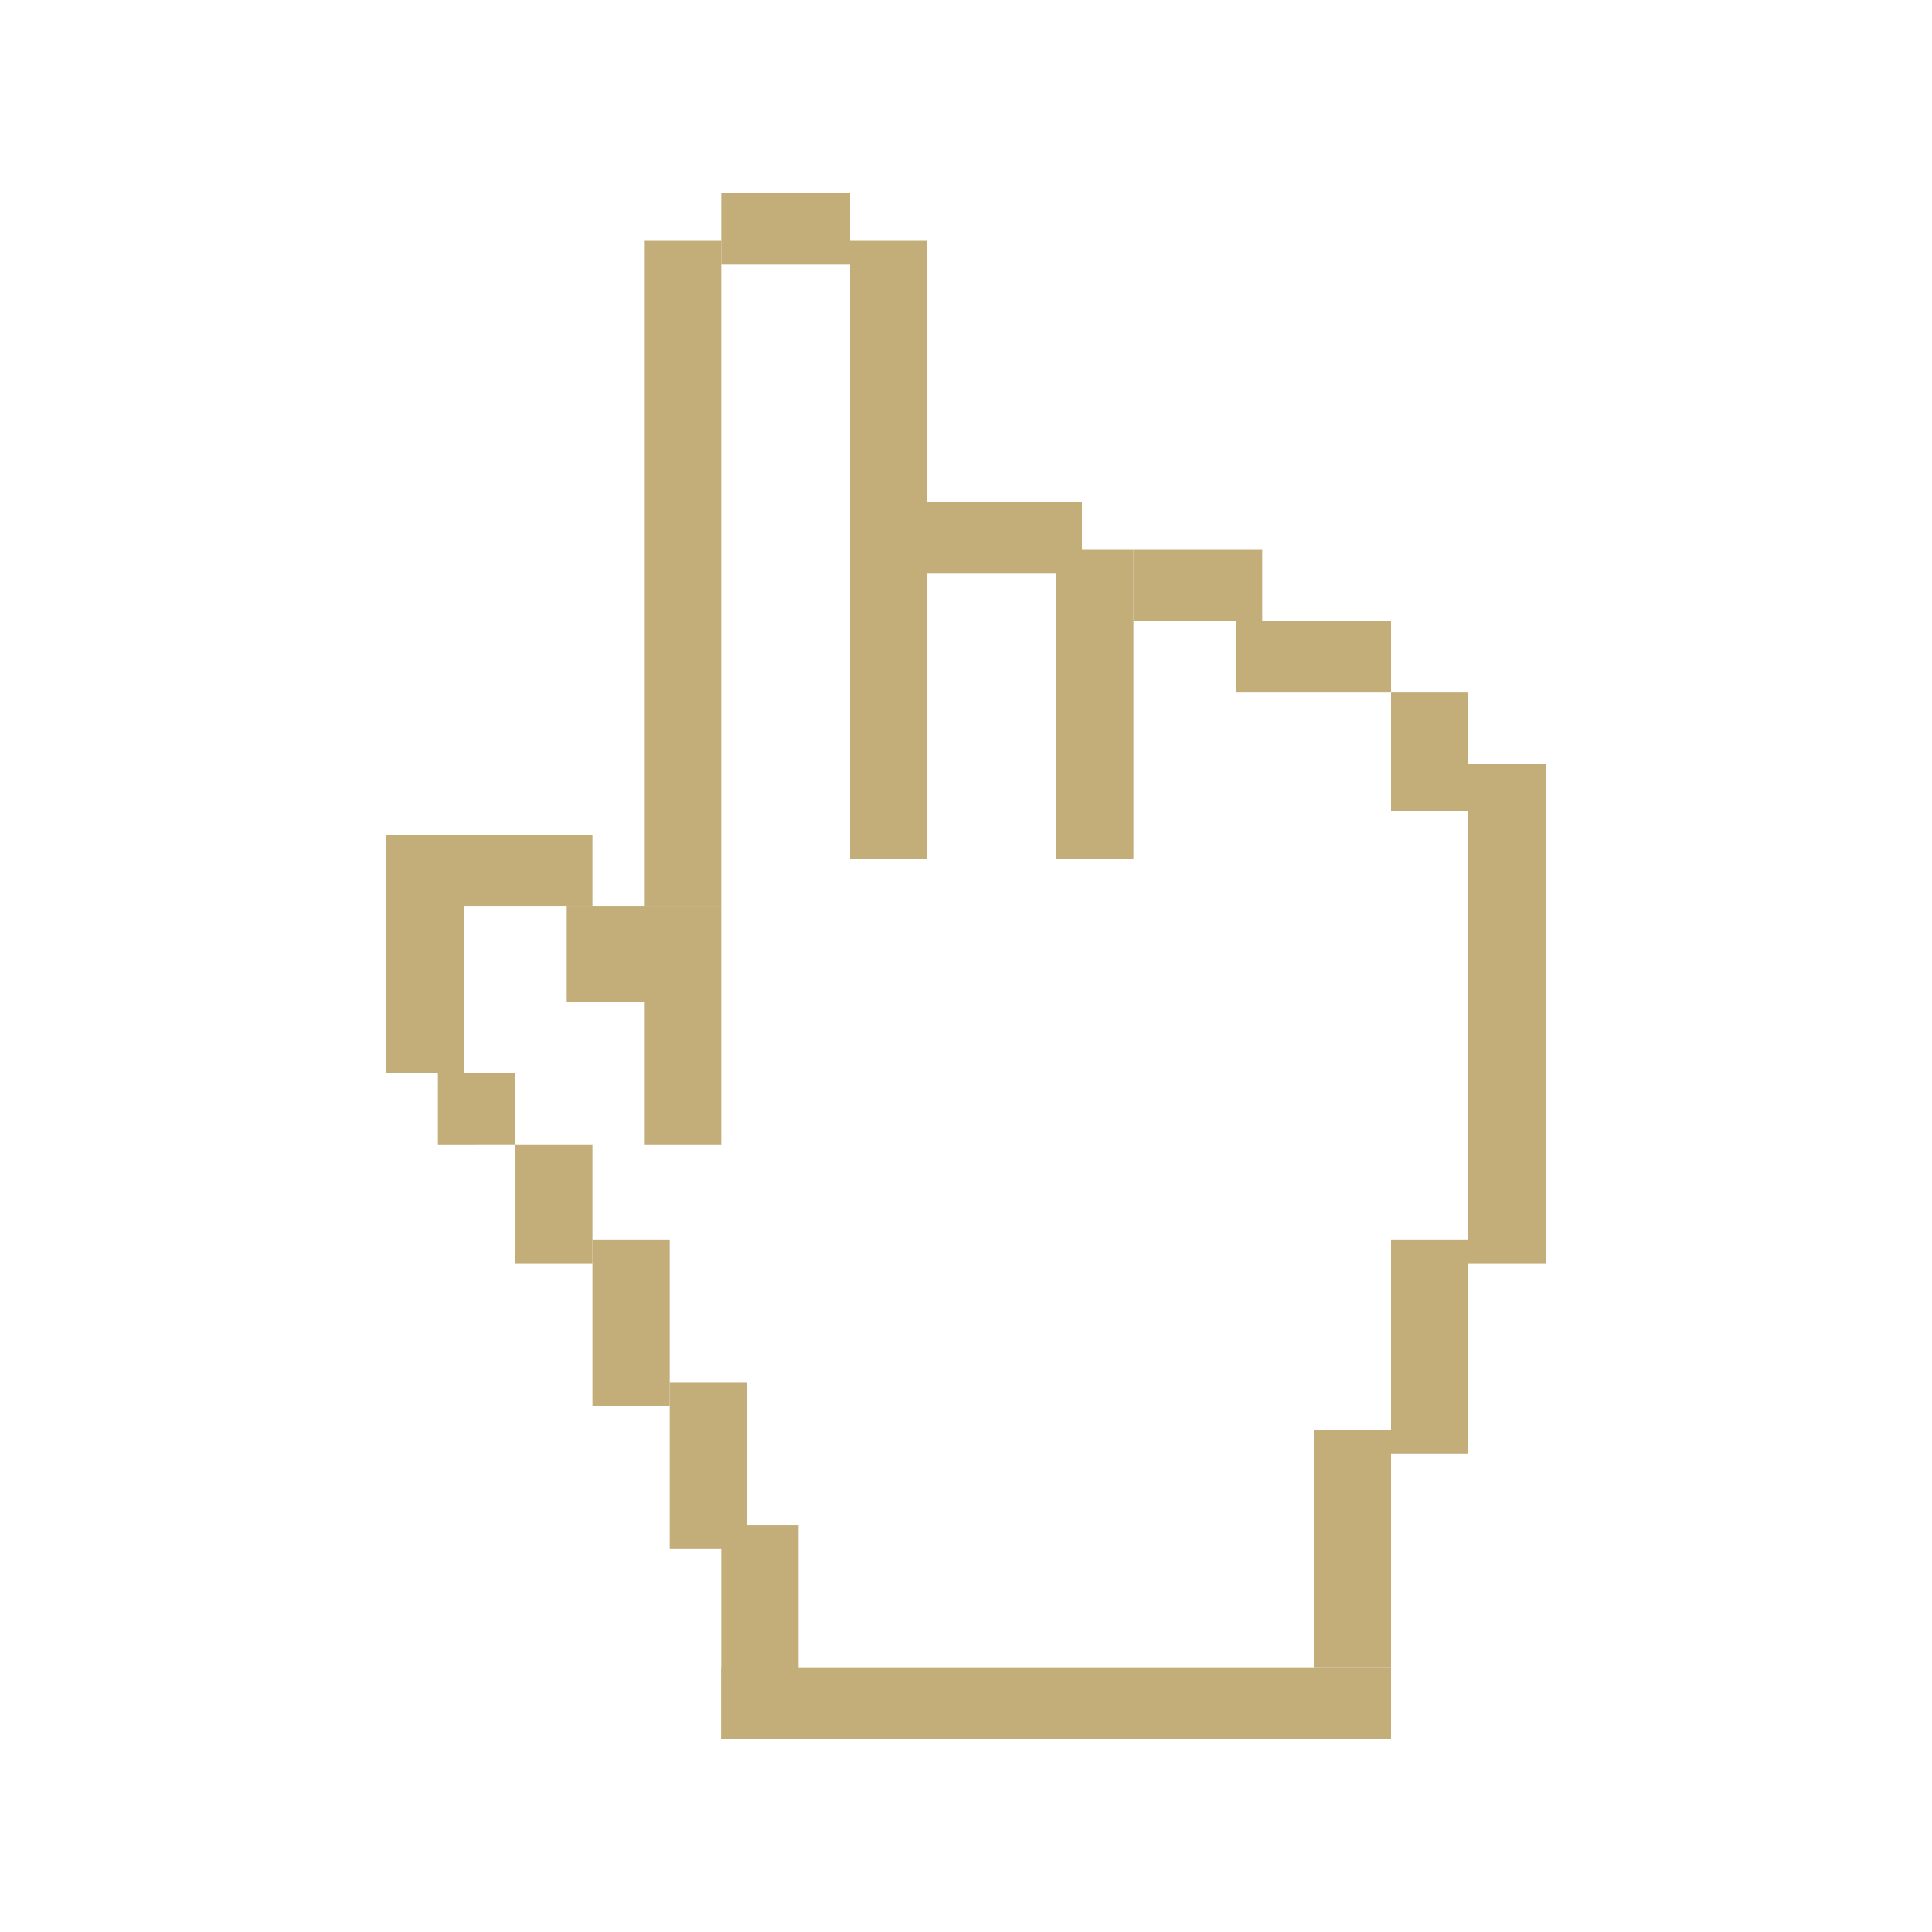
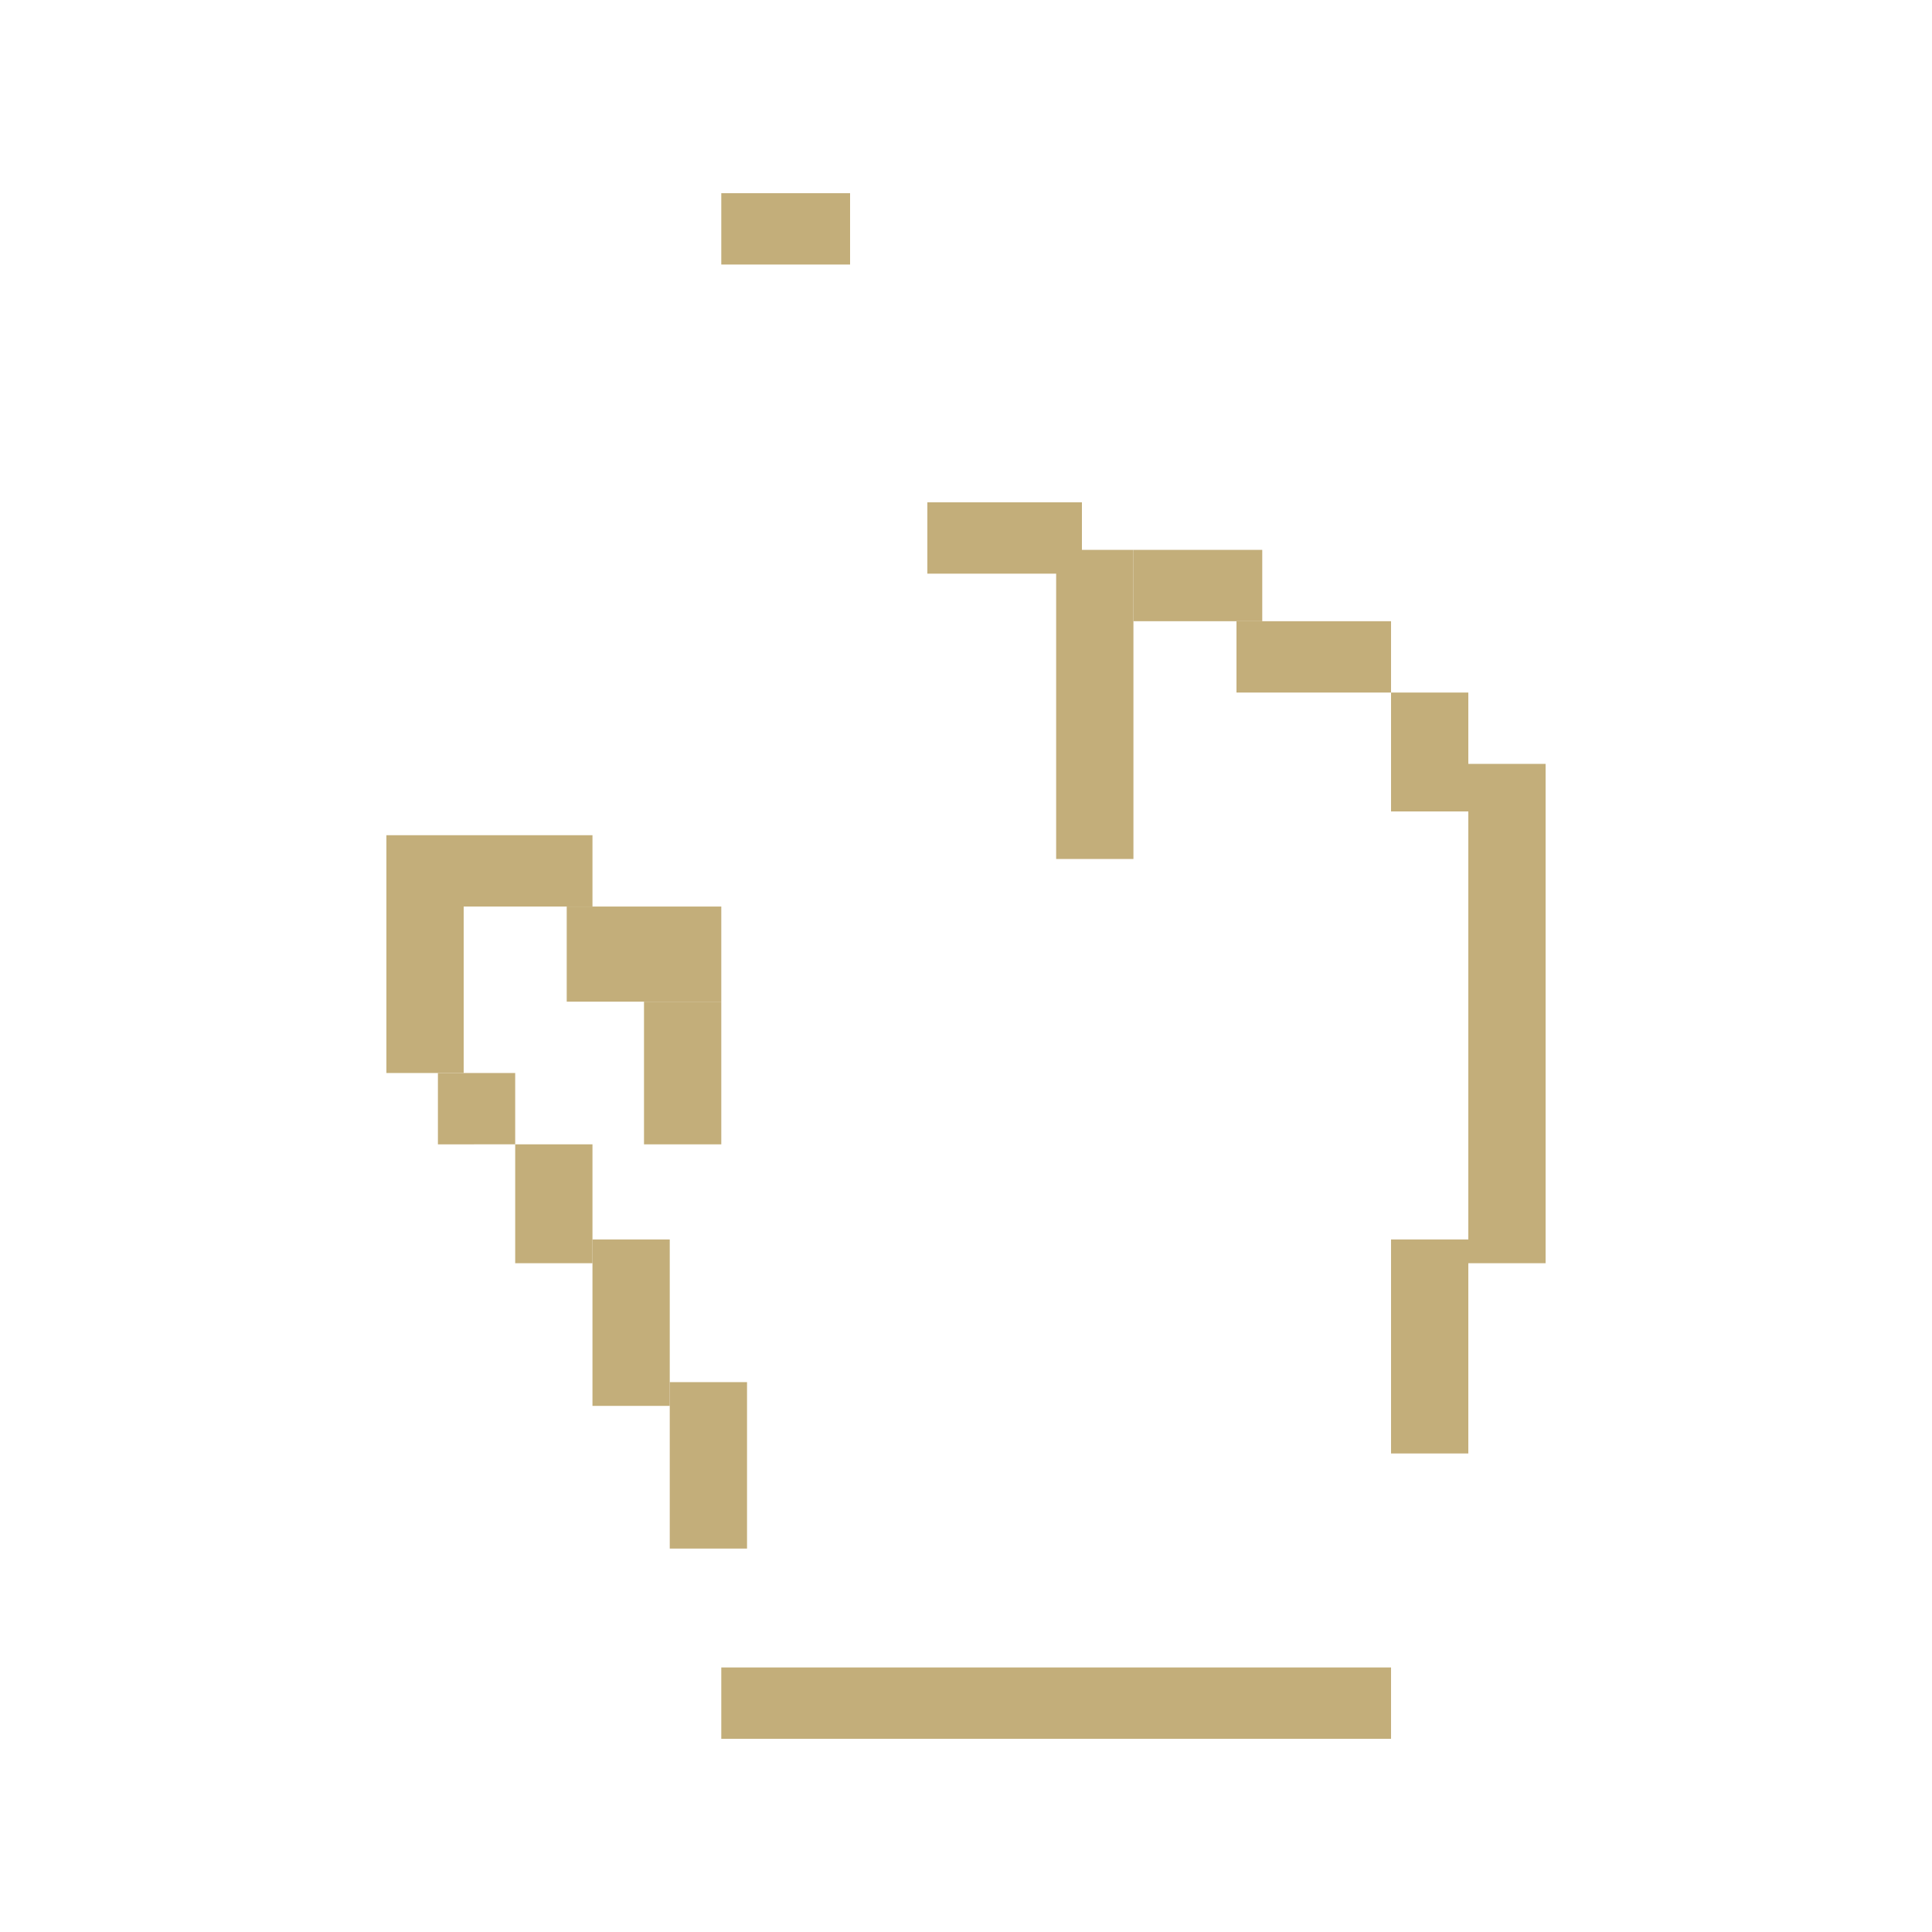
<svg xmlns="http://www.w3.org/2000/svg" width="80" height="80" viewBox="0 0 80 80" fill="none">
  <path d="M29.867 69.046H57.6V72H29.867V69.046Z" fill="#C3AE7A" />
-   <path d="M29.867 63.138H33.067V72L29.867 72V63.138Z" fill="#C3AE7A" />
  <path d="M27.733 57.231H30.933V64.123H27.733V57.231Z" fill="#C3AE7A" />
  <path d="M24.533 51.323H27.733V58.215H24.533V51.323Z" fill="#C3AE7A" />
  <path d="M21.333 47.384H24.533V52.307H21.333V47.384Z" fill="#C3AE7A" />
  <path d="M18.133 44.431H21.333L21.333 47.384L18.133 47.385V44.431Z" fill="#C3AE7A" />
  <path d="M16 34.584H19.2V44.431H16V34.584Z" fill="#C3AE7A" />
  <path d="M19.2 34.584H24.533V37.538H19.2L19.2 34.584Z" fill="#C3AE7A" />
  <path d="M23.467 37.538H29.867V41.477H23.467V37.538Z" fill="#C3AE7A" />
  <path d="M26.667 41.477L29.867 41.477L29.867 47.385H26.667V41.477Z" fill="#C3AE7A" />
-   <path d="M26.667 9.969H29.867L29.867 37.538L26.667 37.538V9.969Z" fill="#C3AE7A" />
  <path d="M29.867 8H35.2V10.954H29.867V8Z" fill="#C3AE7A" />
-   <path d="M35.2 9.969H38.4V35.569H35.2V9.969Z" fill="#C3AE7A" />
  <path d="M38.4 20.8H44.8V23.754H38.4V20.8Z" fill="#C3AE7A" />
  <path d="M43.733 22.769H46.933V35.569H43.733V22.769Z" fill="#C3AE7A" />
  <path d="M46.933 22.769H52.267V25.723H46.933L46.933 22.769Z" fill="#C3AE7A" />
  <path d="M51.2 25.723H57.6V28.677H51.2V25.723Z" fill="#C3AE7A" />
  <path d="M57.6 28.677L60.8 28.677V33.6H57.6L57.6 28.677Z" fill="#C3AE7A" />
  <path d="M60.8 31.631H64V52.307H60.8V31.631Z" fill="#C3AE7A" />
  <path d="M57.6 51.323H60.8V60.185H57.6V51.323Z" fill="#C3AE7A" />
-   <path d="M54.4 59.2H57.6L57.6 69.046L54.4 69.046V59.2Z" fill="#C3AE7A" />
</svg>